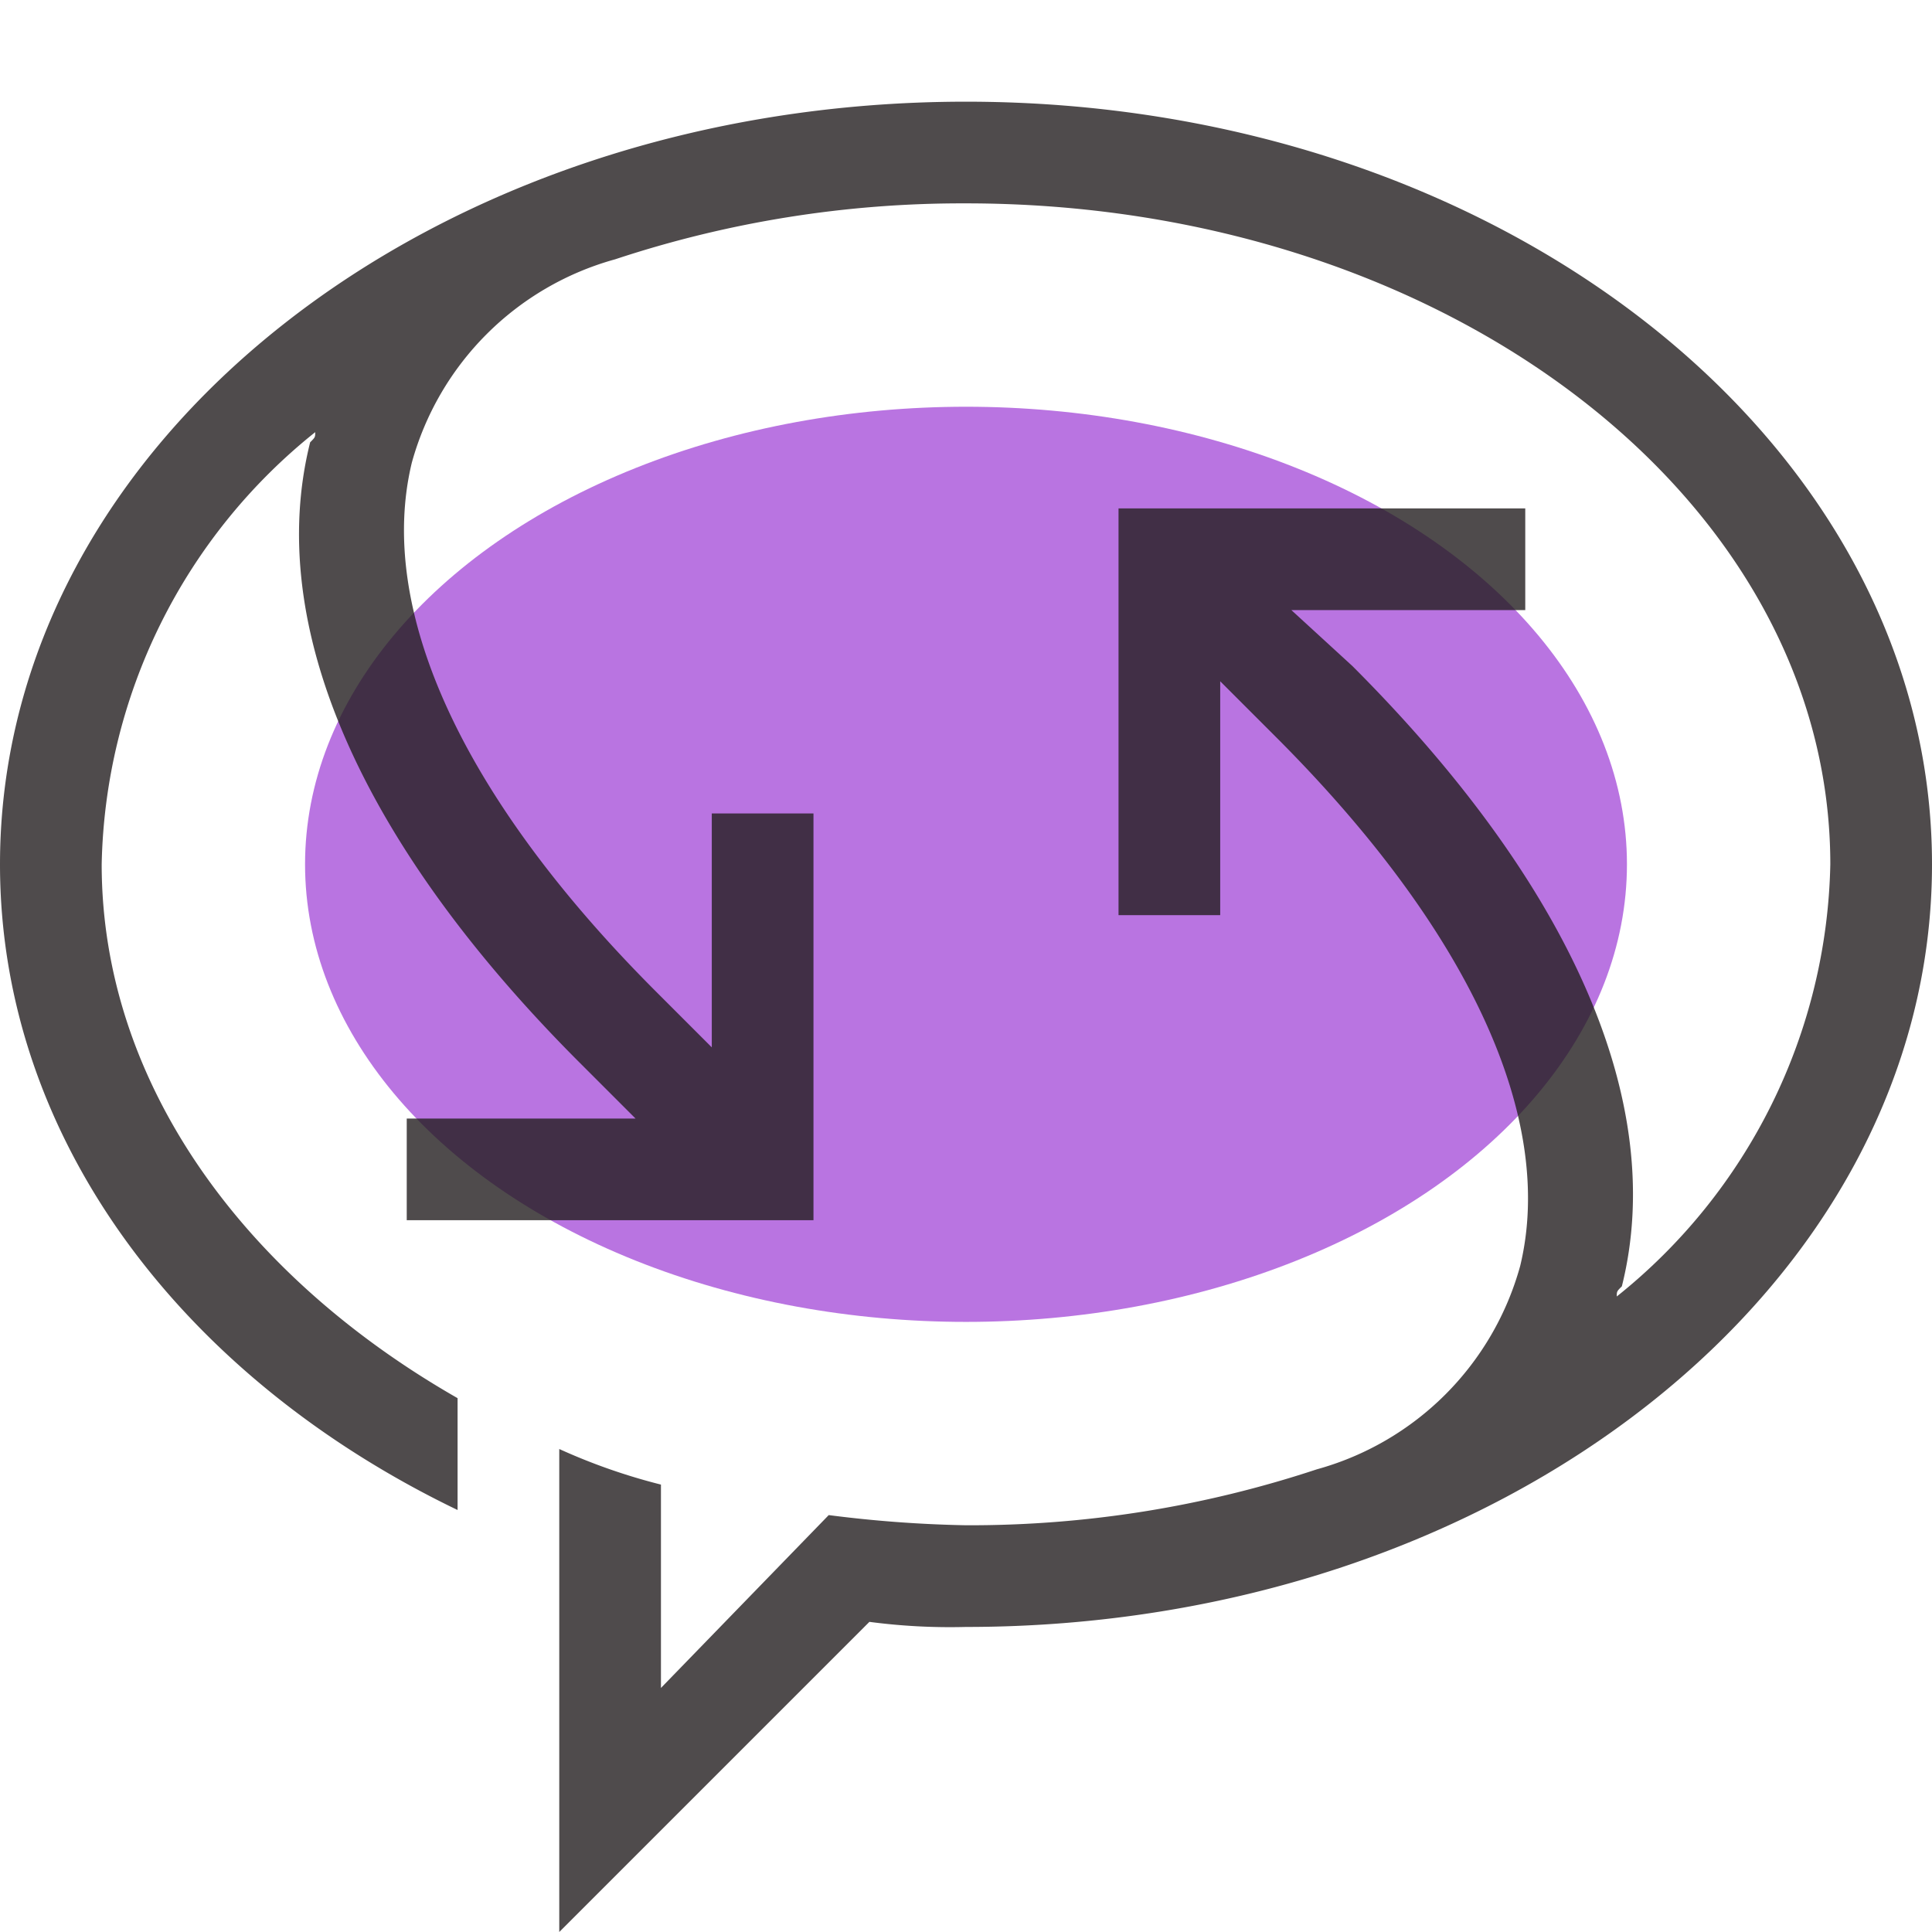
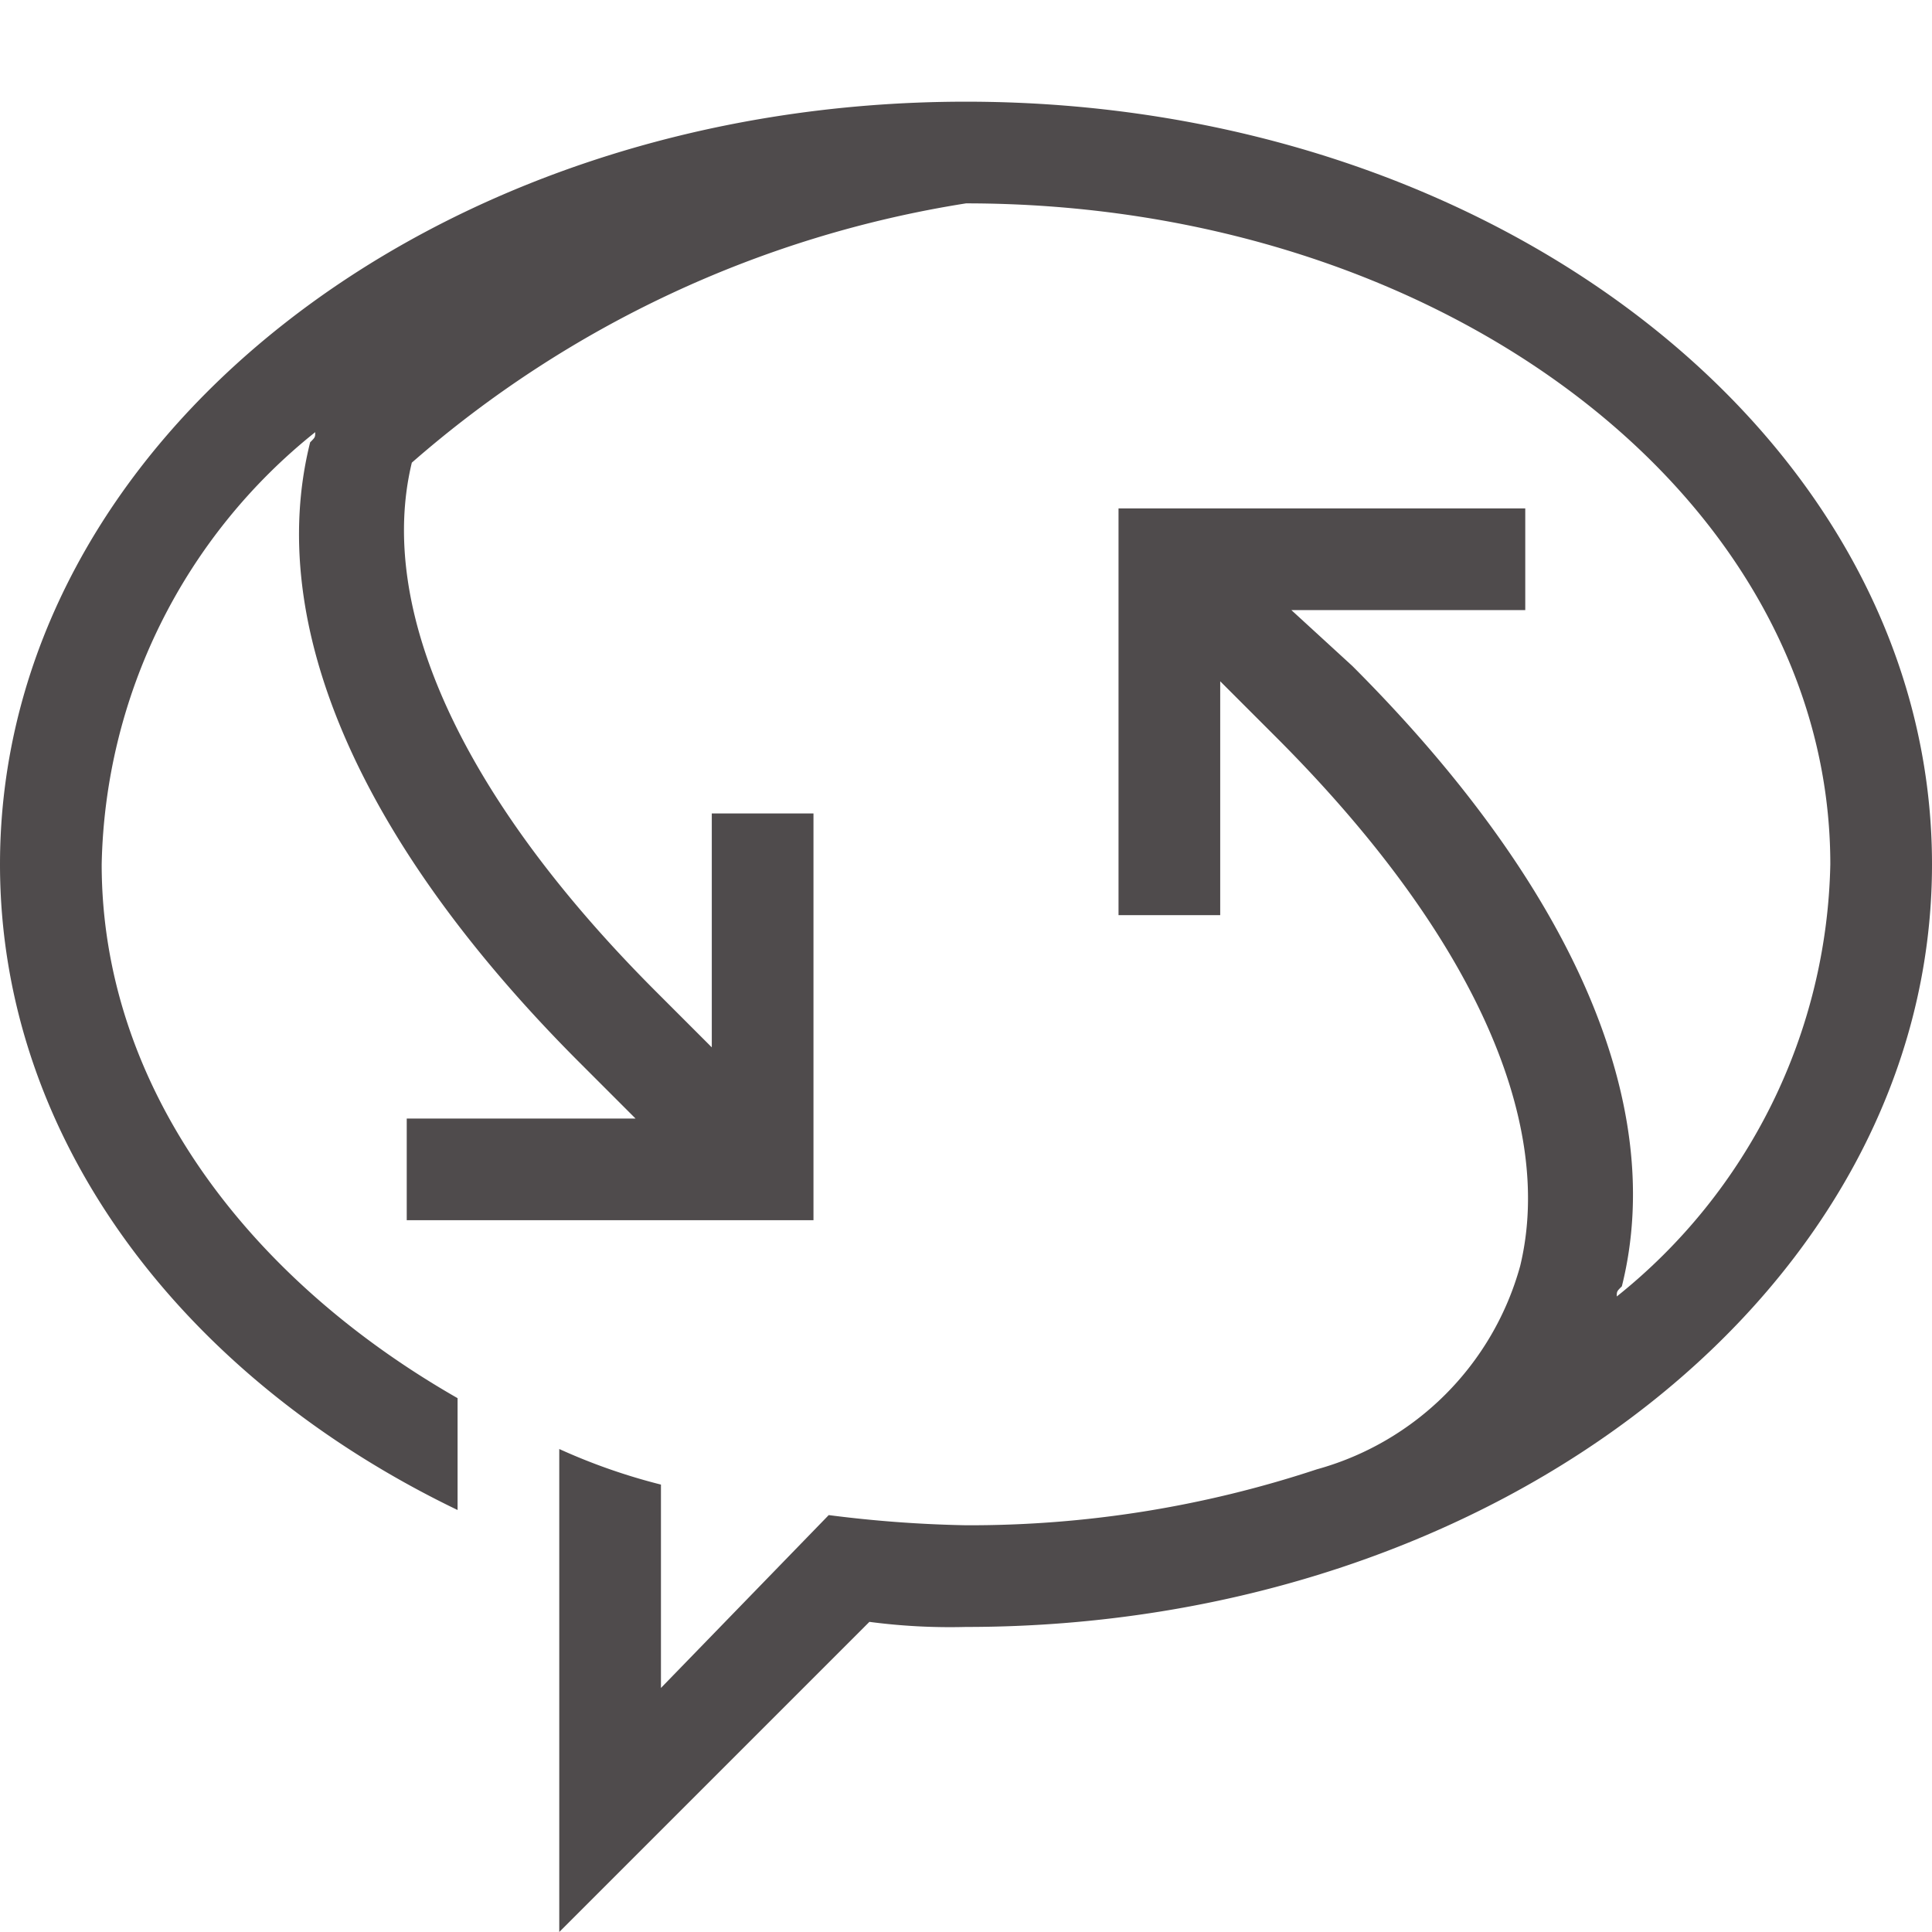
<svg xmlns="http://www.w3.org/2000/svg" id="_2683295693_Layer_1_grid" data-name="2683295693_Layer_1_grid" viewBox="0 0 38 38">
  <defs>
    <style>.cls-1{fill:#b974e1;}.cls-2{fill:#231f20;opacity:0.8;isolation:isolate;}</style>
  </defs>
-   <ellipse id="_2683295693_shock_x5F_color_grid" data-name="2683295693_shock_x5F_color_grid" class="cls-1" cx="19" cy="17" rx="13" ry="9" />
-   <path class="cls-2" d="M19,2C8.5,2,0,8.7,0,17c0,5.4,3.6,10.1,9,12.7V27.5C4.8,25.1,2,21.3,2,17A11.16,11.16,0,0,1,6.2,8.5c0,.1,0,.1-.1.2-.9,3.6,1,7.9,5.3,12.2L12.5,22H8v2h8V16H14v4.6l-1.1-1.1C9.1,15.7,7.4,12,8.1,9.1a5.73,5.73,0,0,1,4-4A21.7,21.7,0,0,1,19,4c9.4,0,17,5.8,17,13a11.16,11.16,0,0,1-4.2,8.5c0-.1,0-.1.1-.2.9-3.6-1-7.9-5.3-12.2L25.4,12H30V10H22v8h2V13.4l1.1,1.1c3.8,3.8,5.5,7.5,4.8,10.4a5.73,5.73,0,0,1-4,4A21.7,21.7,0,0,1,19,30a24.52,24.52,0,0,1-2.7-.2L13,33.2v-4a11.76,11.76,0,0,1-2-.7V38l6.1-6.1A12.1,12.1,0,0,0,19,32c10.5,0,19-6.7,19-15S29.5,2,19,2Z" />
+   <path class="cls-2" d="M19,2C8.5,2,0,8.7,0,17c0,5.4,3.6,10.1,9,12.7V27.5C4.8,25.1,2,21.3,2,17A11.16,11.16,0,0,1,6.2,8.5c0,.1,0,.1-.1.2-.9,3.6,1,7.9,5.3,12.2L12.5,22H8v2h8V16H14v4.6l-1.1-1.1C9.1,15.7,7.4,12,8.1,9.1A21.7,21.7,0,0,1,19,4c9.4,0,17,5.8,17,13a11.16,11.16,0,0,1-4.2,8.5c0-.1,0-.1.1-.2.9-3.6-1-7.9-5.3-12.2L25.4,12H30V10H22v8h2V13.4l1.1,1.1c3.8,3.8,5.5,7.5,4.8,10.4a5.73,5.73,0,0,1-4,4A21.7,21.7,0,0,1,19,30a24.52,24.52,0,0,1-2.7-.2L13,33.2v-4a11.76,11.76,0,0,1-2-.7V38l6.1-6.1A12.1,12.1,0,0,0,19,32c10.5,0,19-6.7,19-15S29.5,2,19,2Z" />
</svg>